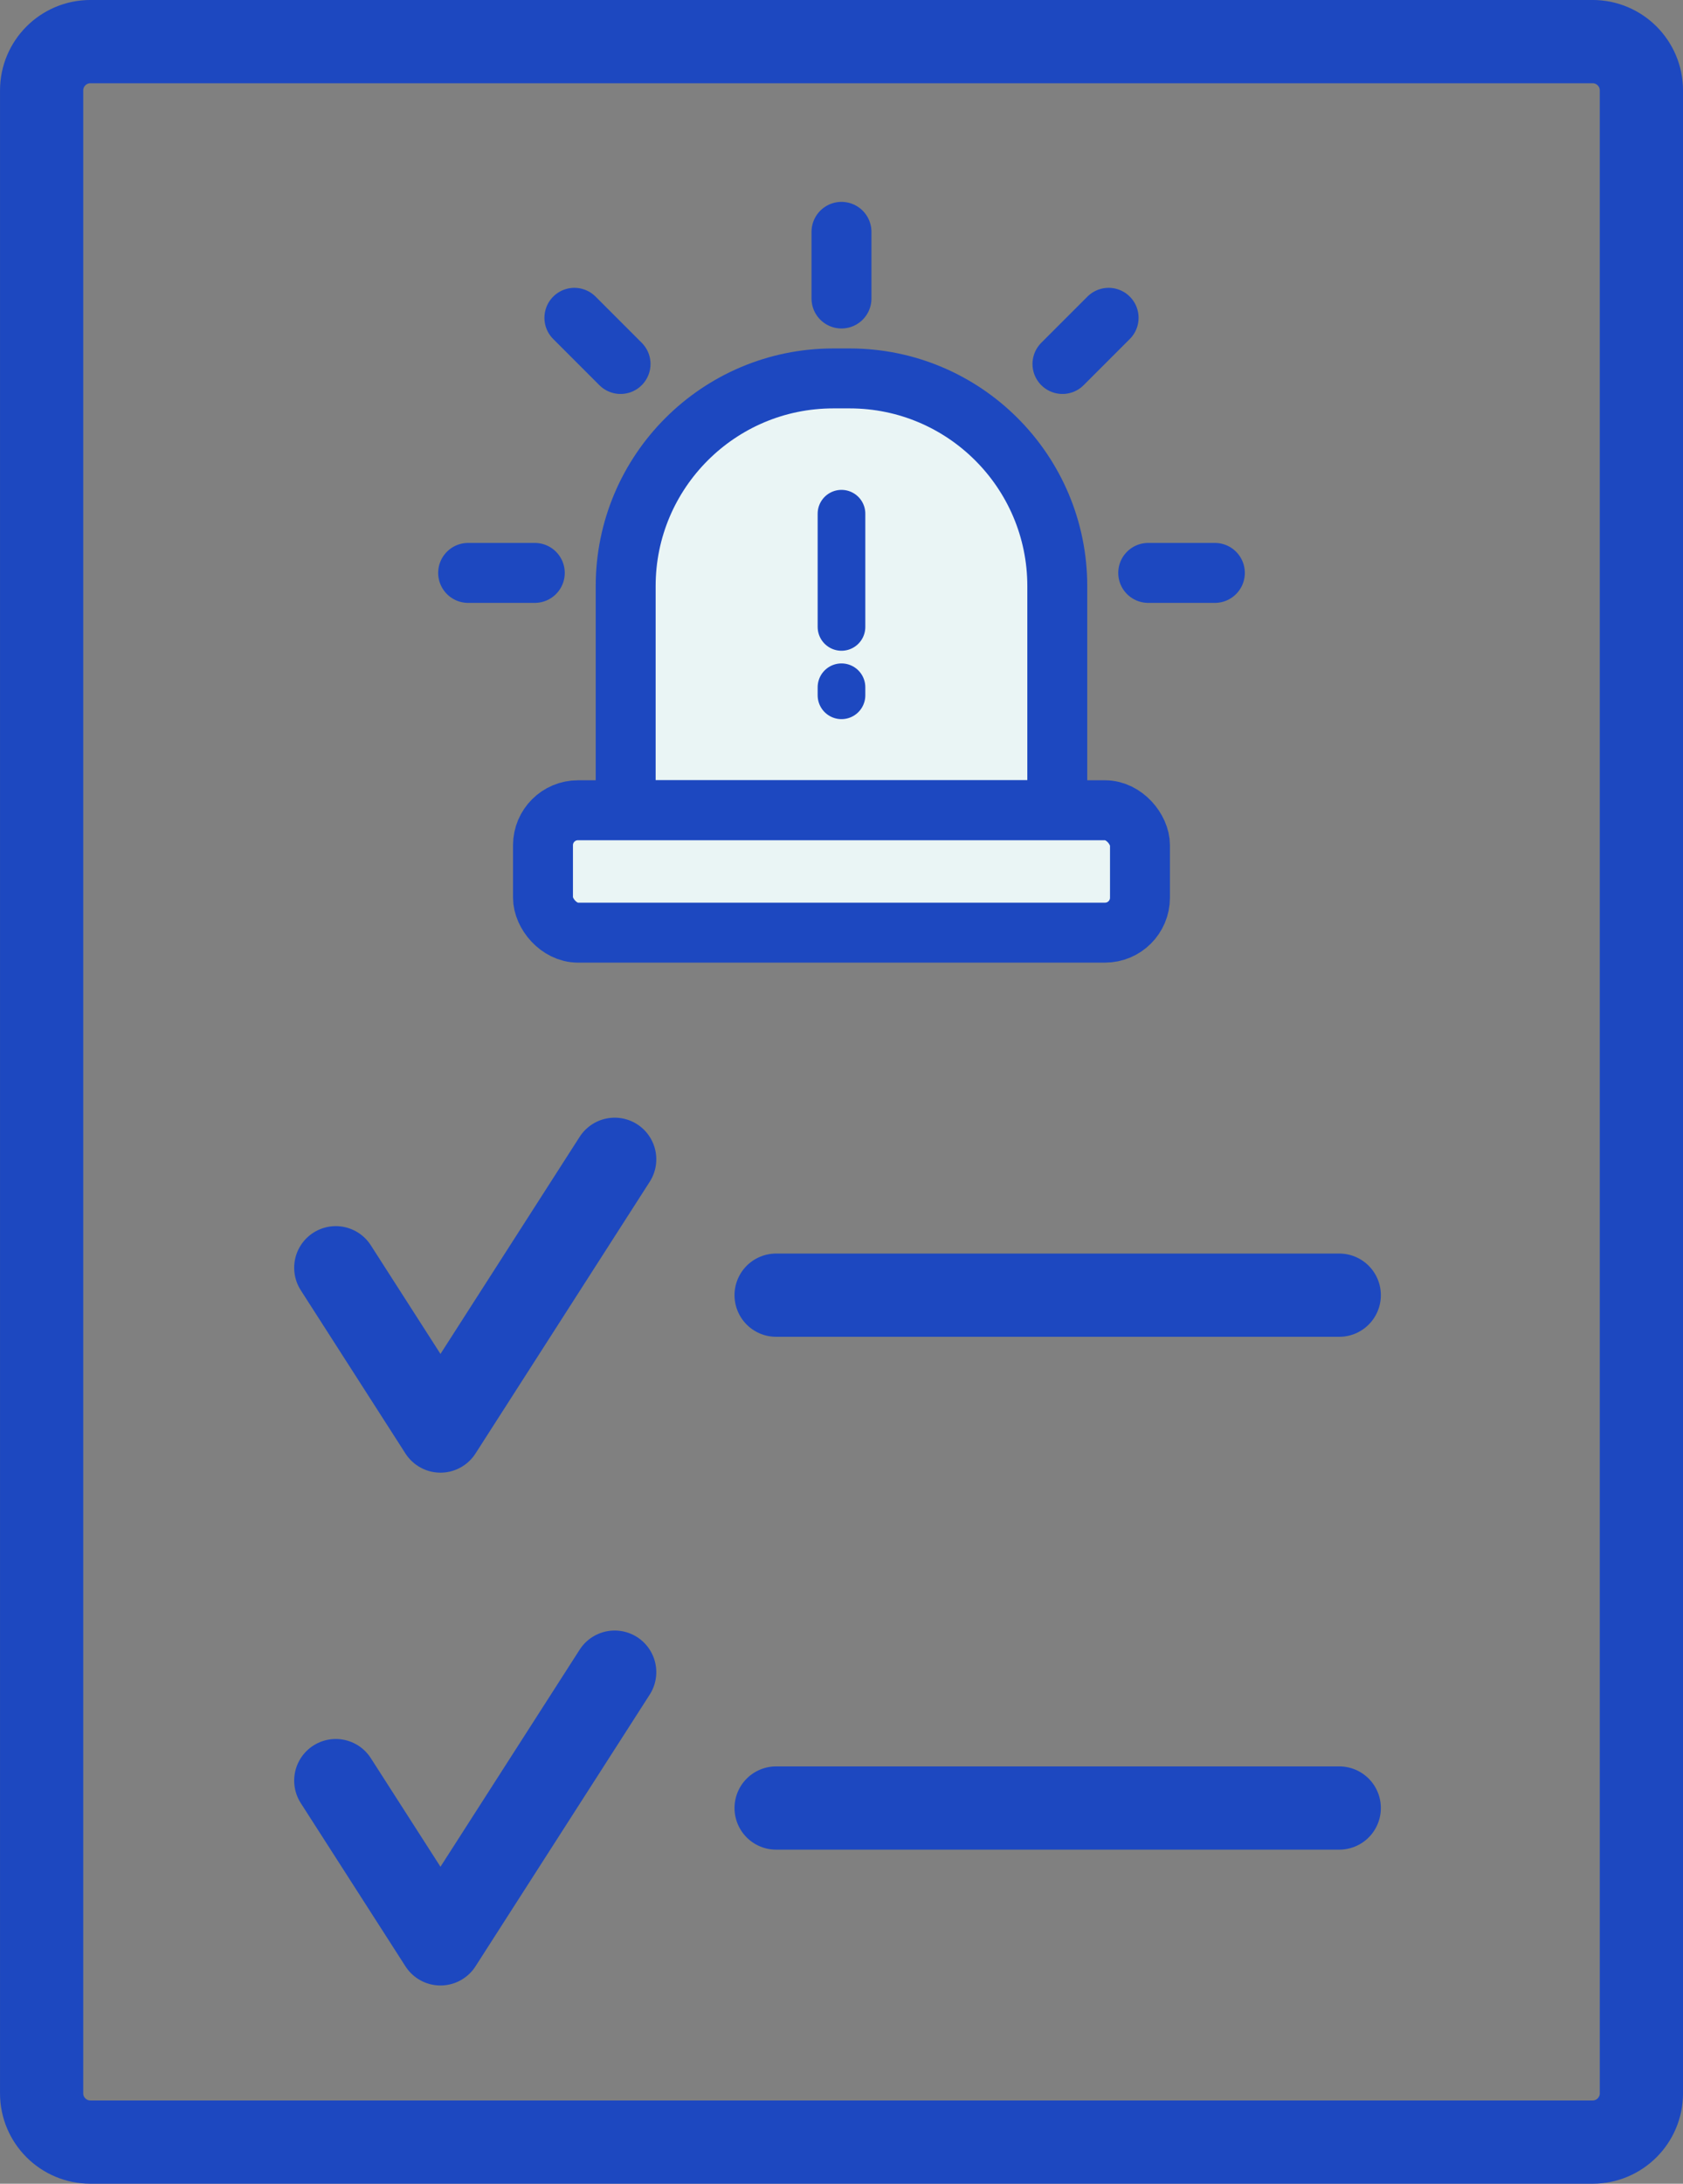
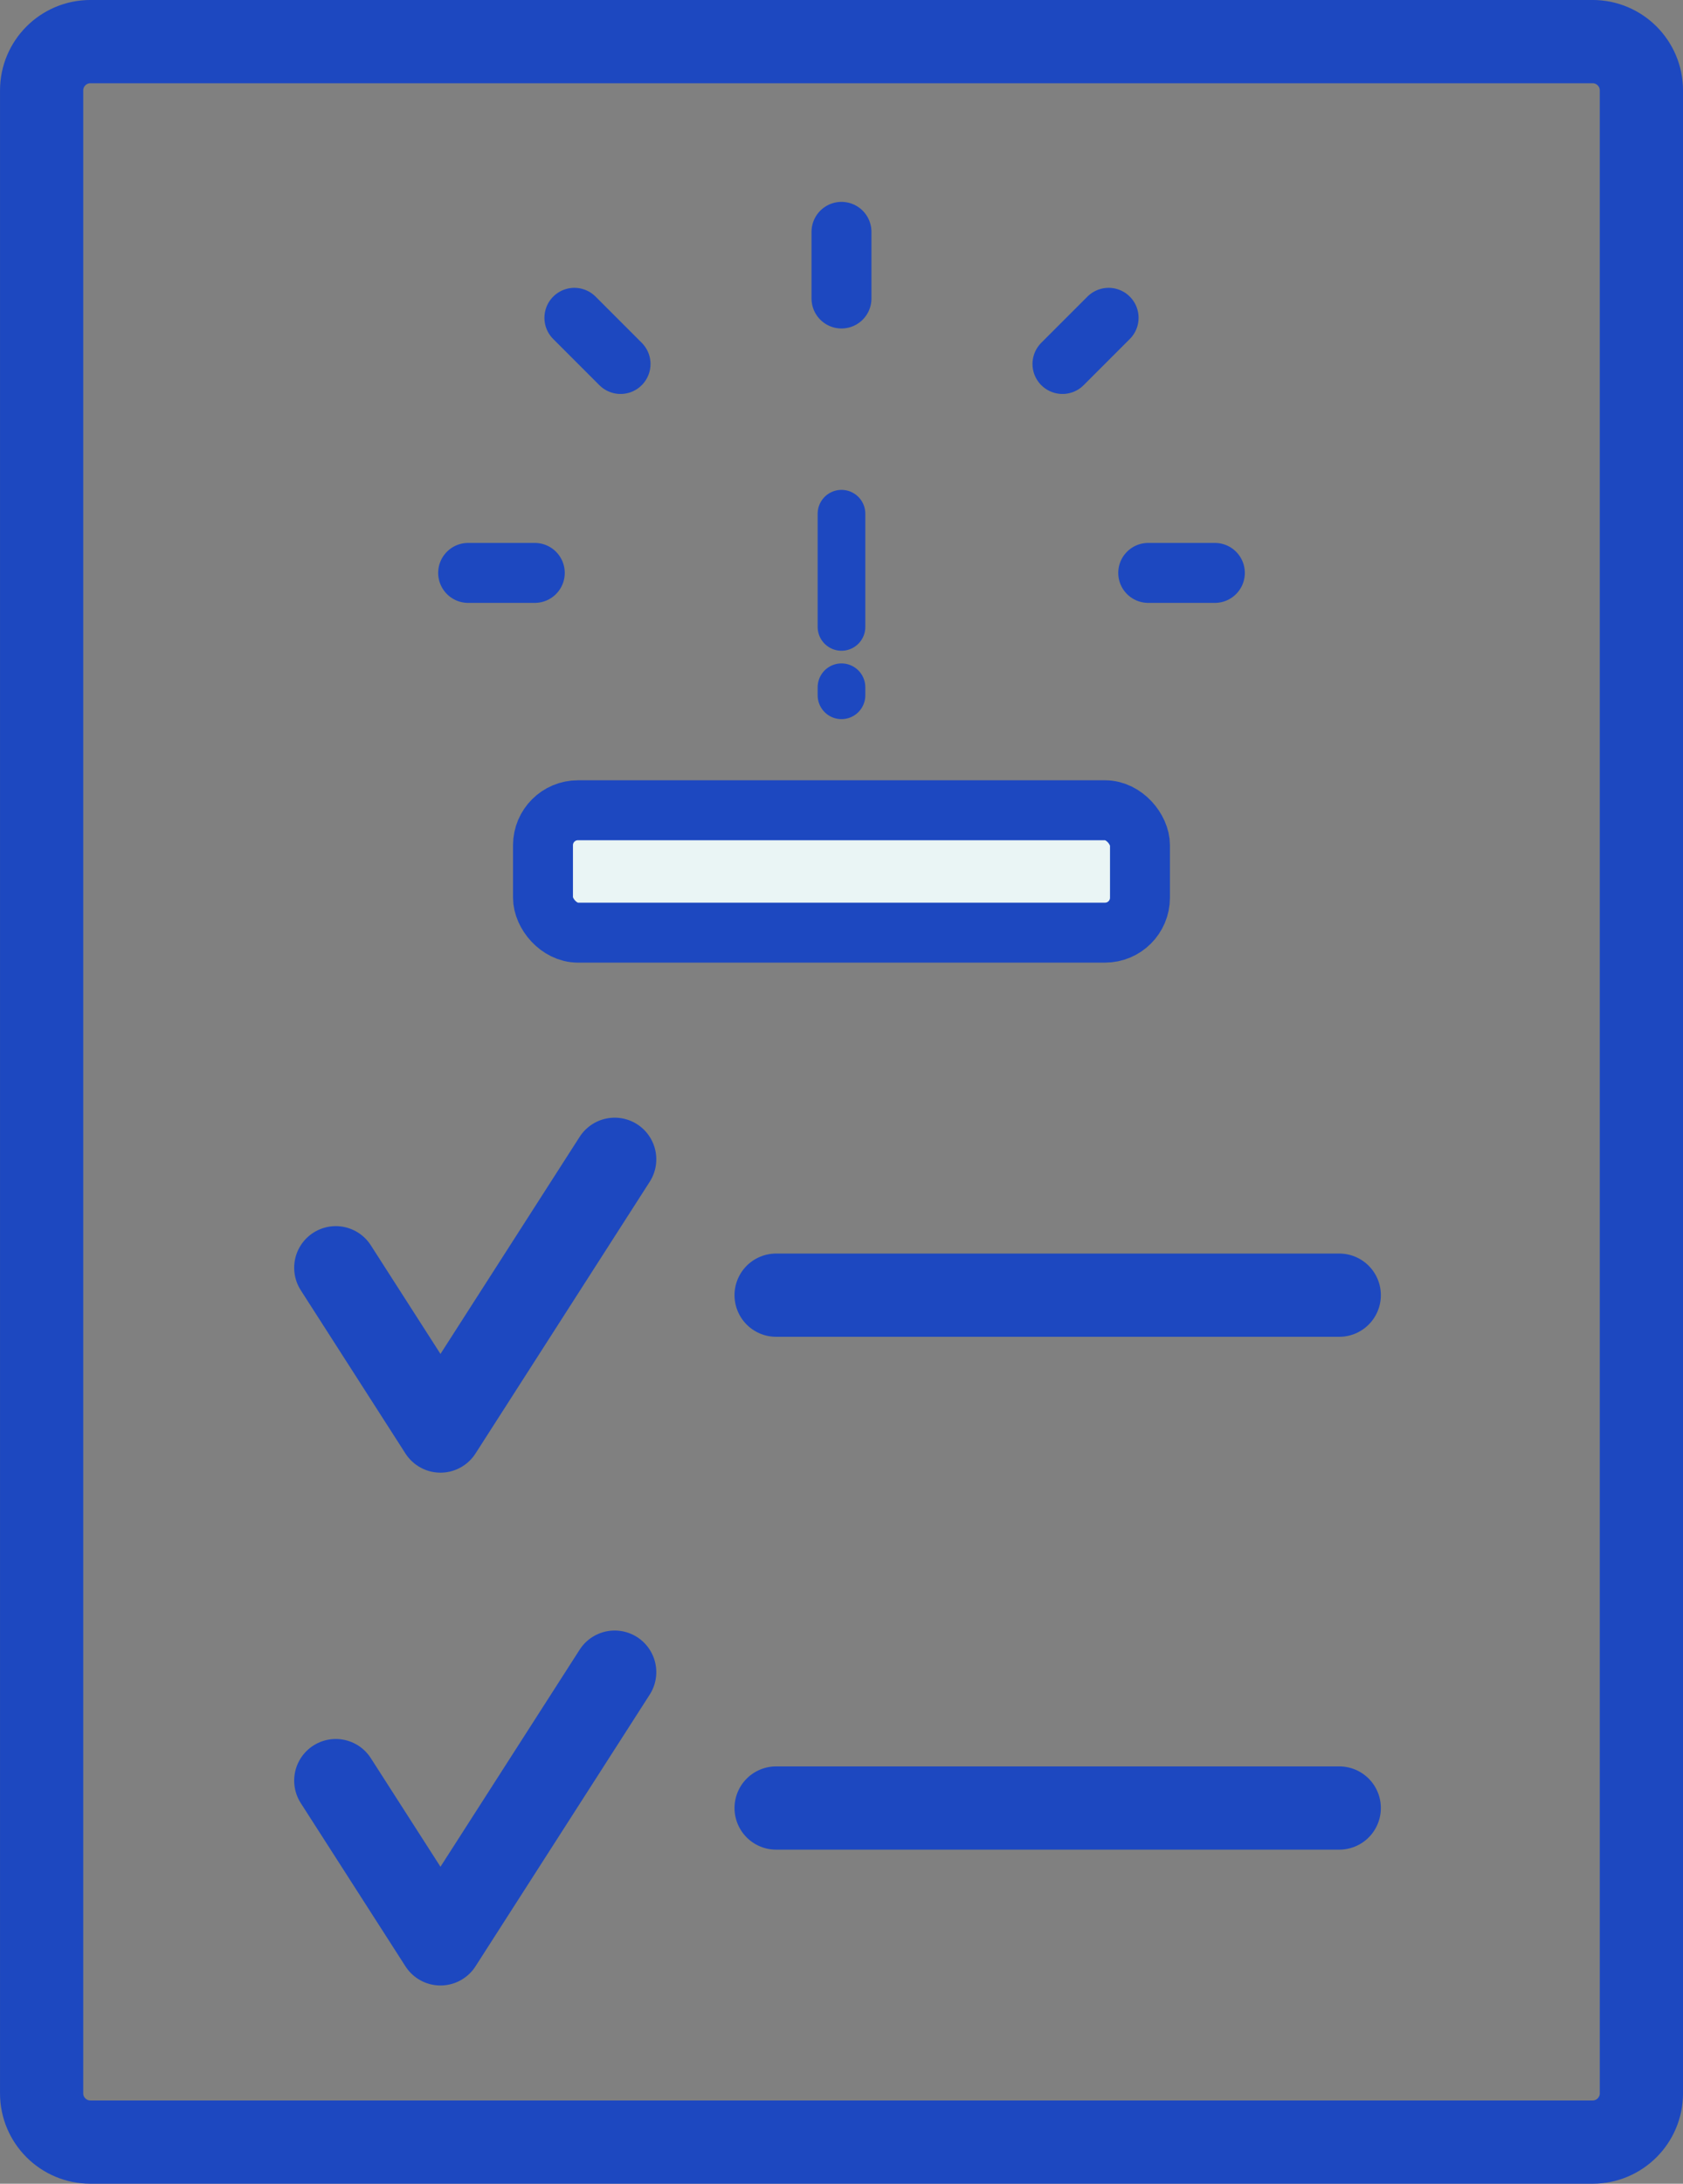
<svg xmlns="http://www.w3.org/2000/svg" id="Layer_1" viewBox="0 0 504.97 654.97">
  <rect x="0" y="0" width="504.97" height="654.97" fill="#808080" stroke="none" />
  <defs>
    <style>.cls-1{stroke-width:24.97px;}.cls-1,.cls-2,.cls-3,.cls-4{stroke:#1d48c0;stroke-linecap:round;stroke-linejoin:round;}.cls-1,.cls-3,.cls-4{fill:none;}.cls-2{fill:#eaf5f5;}.cls-2,.cls-3{stroke-width:17.98px;}.cls-4{stroke-width:14.3px;}</style>
  </defs>
  <path class="cls-1" d="M27.12,12.48H477.85c8.08,0,14.64,6.56,14.64,14.64V627.85c0,8.08-6.56,14.63-14.63,14.63H27.12c-8.08,0-14.63-6.56-14.63-14.63V27.12c0-8.08,6.56-14.64,14.64-14.64Z" />
  <g>
    <polyline class="cls-1" points="184.43 501.53 132.16 583.02 100.75 534.06" />
    <g>
      <polyline class="cls-1" points="184.43 347.71 132.16 429.21 100.75 380.24" />
      <line class="cls-1" x1="232.87" y1="388.46" x2="401.83" y2="388.46" />
      <line class="cls-1" x1="232.87" y1="542.28" x2="401.83" y2="542.28" />
    </g>
  </g>
  <g>
-     <path class="cls-2" d="M250.03,113.5h4.9c34.39,0,62.3,27.92,62.3,62.3v67.21H187.73v-67.21c0-34.39,27.92-62.3,62.3-62.3Z" />
    <g>
      <line class="cls-4" x1="252.48" y1="154.08" x2="252.48" y2="188.03" />
      <line class="cls-4" x1="252.48" y1="206.13" x2="252.48" y2="208.54" />
    </g>
    <g>
      <line class="cls-3" x1="252.48" y1="69.54" x2="252.48" y2="89.53" />
      <line class="cls-3" x1="160.46" y1="171.83" x2="140.46" y2="171.83" />
      <line class="cls-3" x1="172.34" y1="95.32" x2="186.19" y2="109.17" />
      <line class="cls-3" x1="344.51" y1="171.83" x2="364.51" y2="171.83" />
      <line class="cls-3" x1="332.63" y1="95.32" x2="318.78" y2="109.17" />
    </g>
    <rect class="cls-2" x="162.92" y="243.02" width="179.12" height="36.71" rx="10.49" ry="10.49" />
  </g>
</svg>